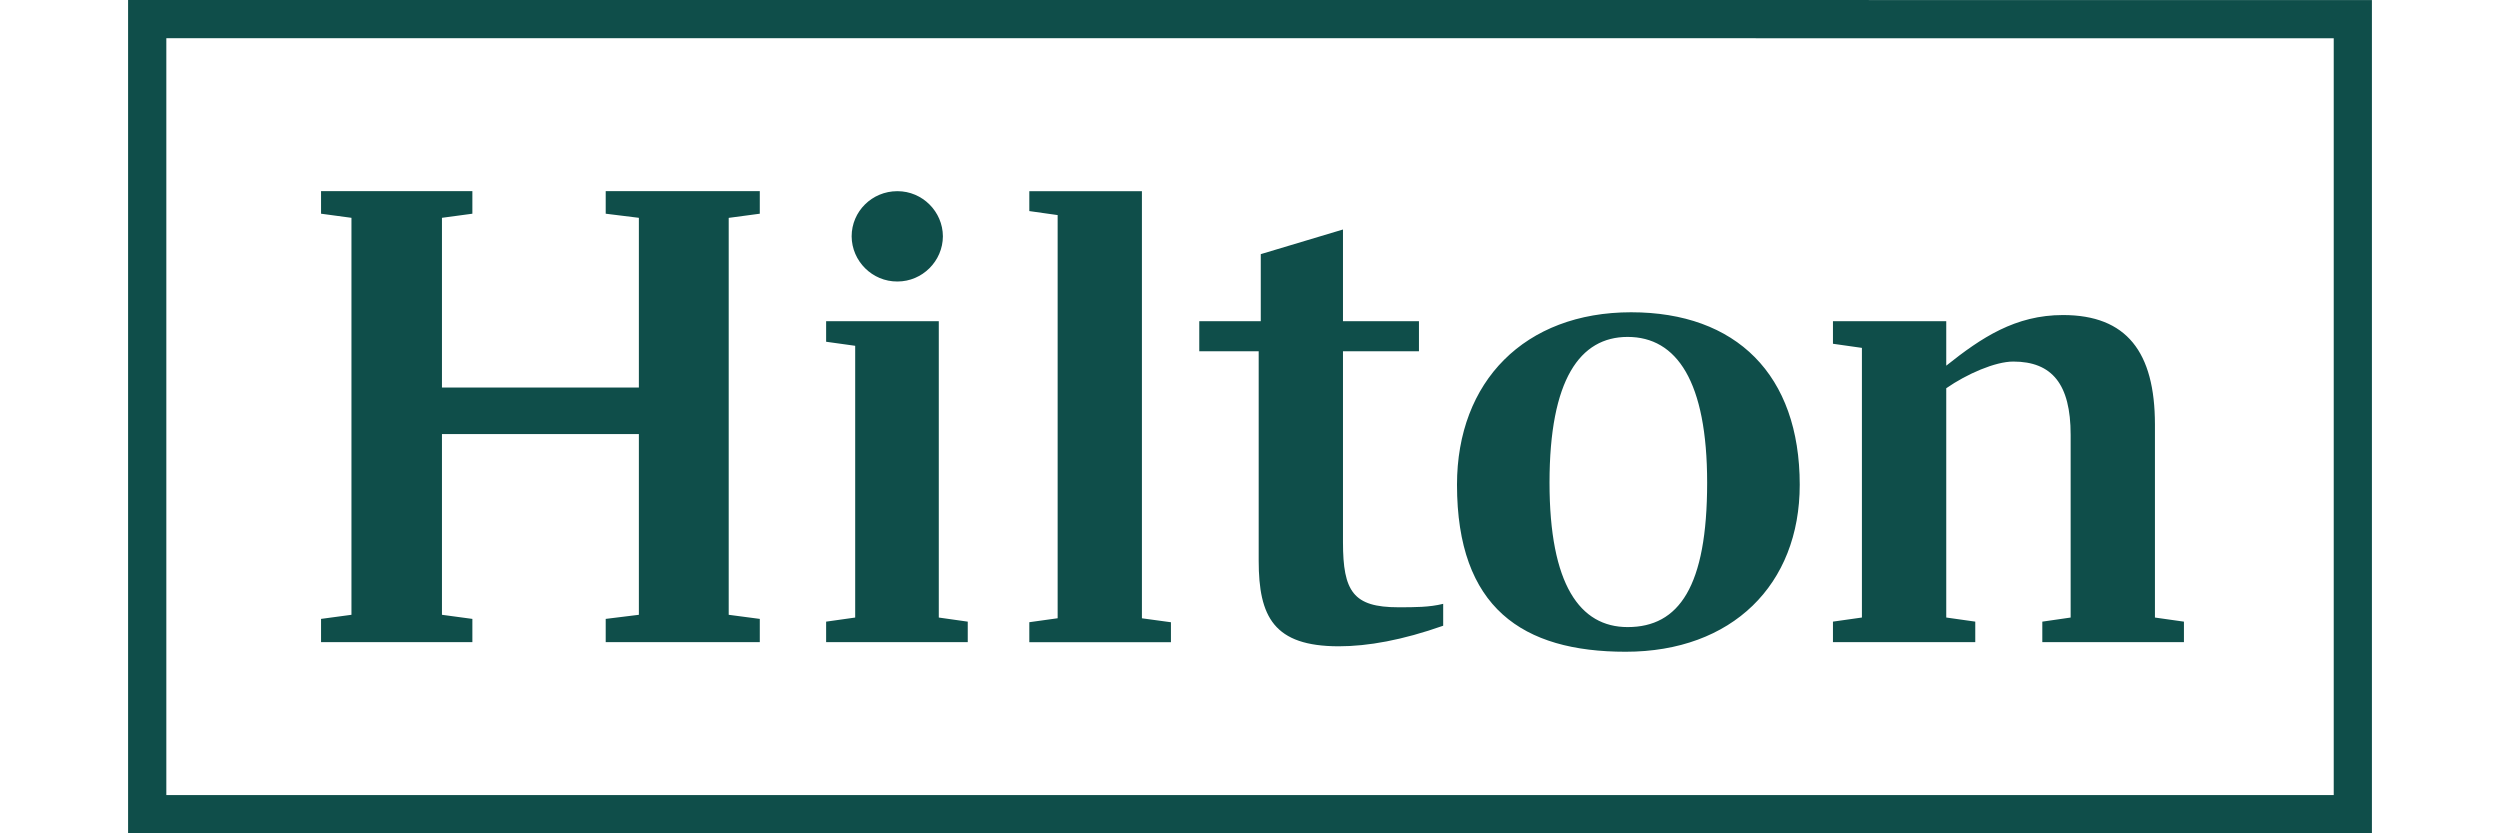
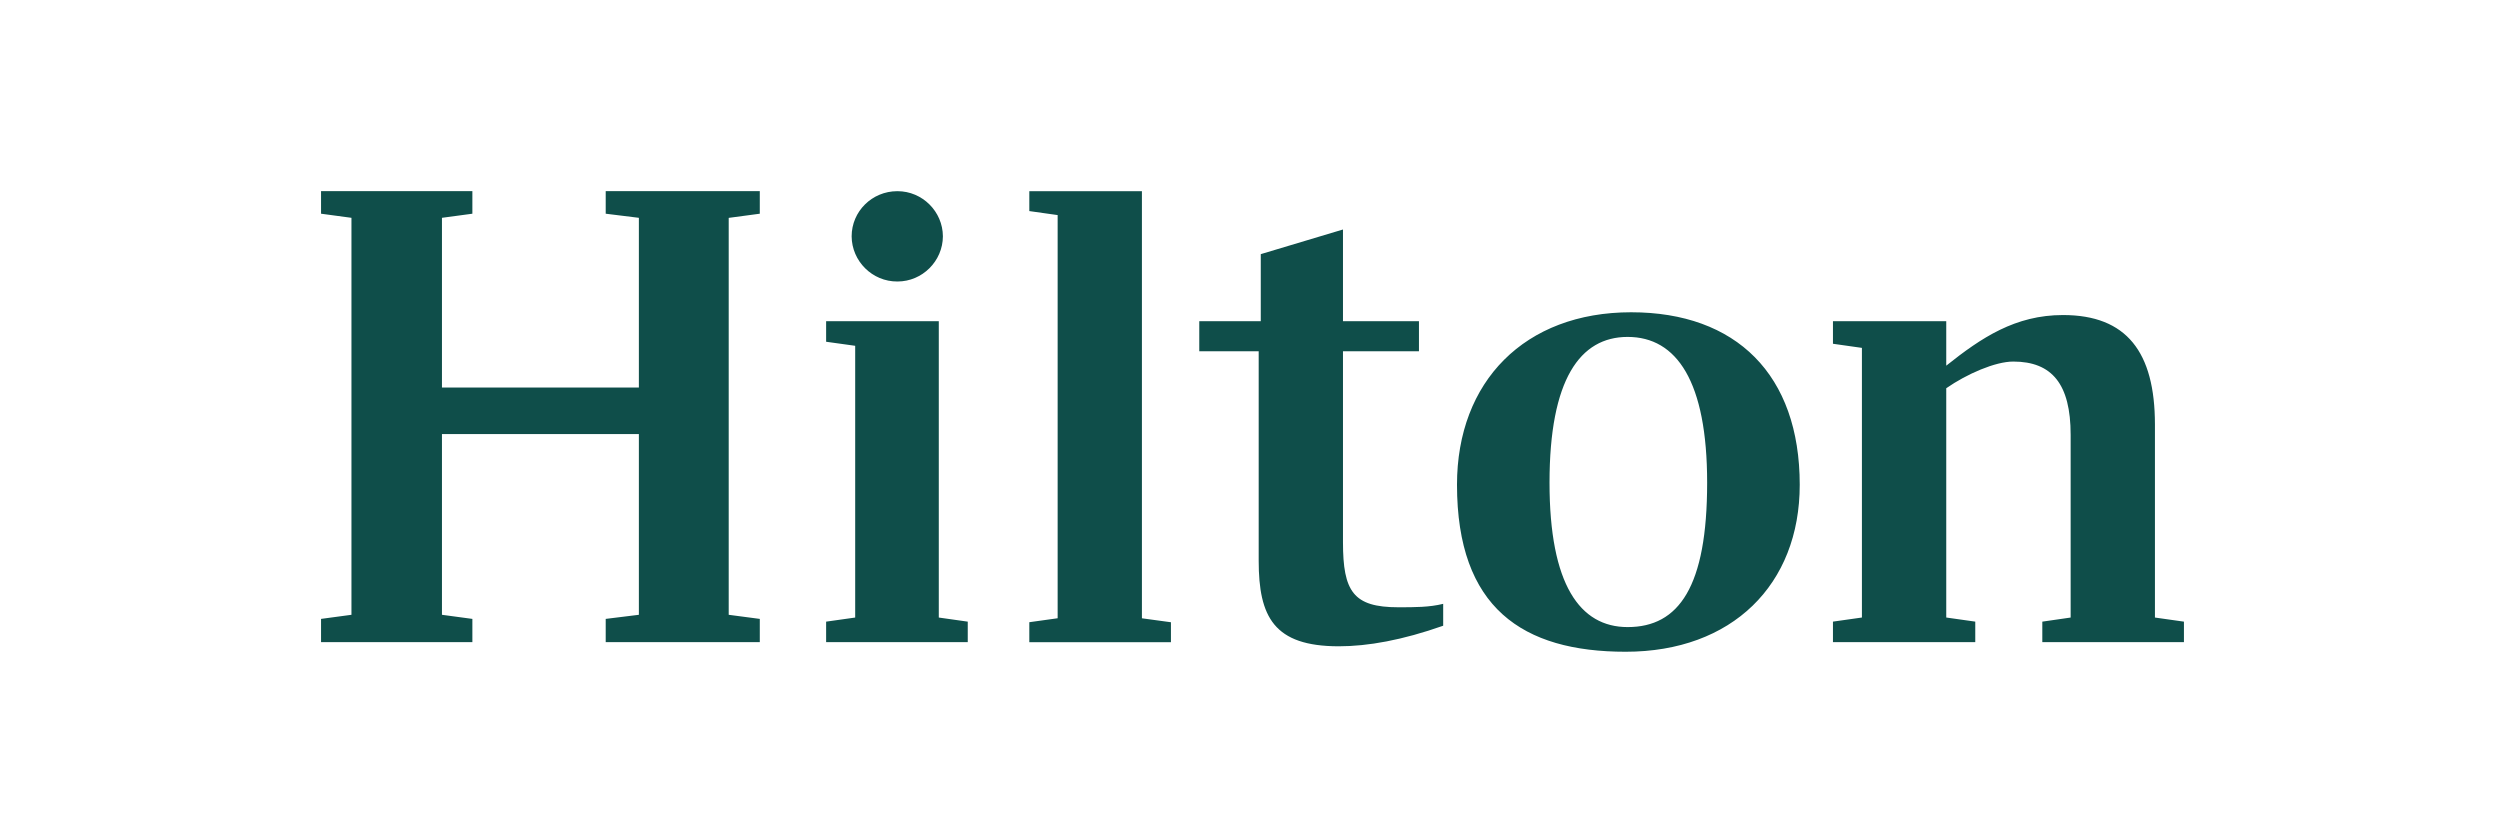
<svg xmlns="http://www.w3.org/2000/svg" width="100%" height="100%" viewBox="0 0 120 40" version="1.1" xml:space="preserve" style="fill-rule:evenodd;clip-rule:evenodd;stroke-linejoin:round;stroke-miterlimit:2;">
  <g transform="matrix(1,0,0,1,0,3.861)">
    <g transform="matrix(1,0,0,1,6.148,-3.861)">
-       <path d="M0,39.998L107.704,40L107.704,0.002L0,0L0,39.998ZM1.836,1.833L105.871,1.836L105.871,38.164L1.836,38.162L1.836,1.833Z" style="fill:rgb(15,78,74);fill-rule:nonzero;" />
-     </g>
+       </g>
    <g transform="matrix(1,0,0,1,6.148,-3.861)">
      <path d="M28.83,10.458L28.83,29.51L30.322,29.707L30.322,30.823L22.926,30.823L22.926,29.707L24.518,29.51L24.518,20.836L15.066,20.836L15.066,29.51L16.526,29.707L16.526,30.823L9.262,30.823L9.262,29.707L10.722,29.51L10.722,10.455L9.262,10.258L9.262,9.175L16.526,9.175L16.526,10.258L15.066,10.455L15.066,18.603L24.518,18.603L24.518,10.455L22.926,10.258L22.926,9.175L30.322,9.175L30.322,10.258L28.83,10.458ZM38.914,29.642L40.304,29.839L40.304,30.823L33.506,30.823L33.506,29.839L34.901,29.642L34.901,16.598L33.506,16.404L33.506,15.418L38.914,15.418L38.914,29.642ZM43.259,29.866L44.619,29.676L44.619,10.324L43.259,10.132L43.259,9.176L48.664,9.176L48.664,29.678L50.057,29.868L50.057,30.824L43.259,30.824L43.259,29.866ZM58.315,15.418L61.962,15.418L61.962,16.862L58.315,16.862L58.315,26.027C58.315,28.391 58.811,29.149 60.968,29.149C61.765,29.149 62.463,29.149 63.125,28.984L63.125,30.035C61.167,30.725 59.511,31.022 58.115,31.022C54.999,31.022 54.269,29.61 54.269,26.914L54.269,16.862L51.417,16.862L51.417,15.418L54.369,15.418L54.369,12.199L58.315,11.016L58.315,15.418ZM75.795,23.17C75.795,18.307 74.335,16.172 71.979,16.172C69.692,16.172 68.229,18.21 68.229,23.17C68.229,28.065 69.689,30.1 71.979,30.1C74.438,30.1 75.795,28.165 75.795,23.17ZM80.239,23.27C80.239,28.065 76.991,31.284 71.882,31.284C66.939,31.284 63.788,29.181 63.788,23.267C63.788,18.307 67.039,14.989 72.146,14.989C77.188,14.989 80.239,17.981 80.239,23.269L80.239,23.27ZM98.681,29.839L98.681,30.823L91.883,30.823L91.883,29.839L93.243,29.642L93.243,20.87C93.243,18.438 92.349,17.355 90.488,17.355C89.626,17.355 88.266,17.945 87.272,18.635L87.272,29.641L88.665,29.838L88.665,30.822L81.834,30.822L81.834,29.838L83.224,29.641L83.224,16.698L81.834,16.501L81.834,15.418L87.272,15.418L87.272,17.552C88.963,16.205 90.588,15.122 92.877,15.122C95.929,15.122 97.289,16.897 97.289,20.378L97.289,29.642L98.681,29.839ZM39.111,11.344C39.105,12.535 38.123,13.512 36.932,13.512C36.928,13.512 36.925,13.512 36.921,13.512C35.726,13.518 34.738,12.539 34.731,11.344C34.731,10.146 35.711,9.177 36.921,9.177C36.925,9.177 36.93,9.177 36.934,9.177C38.125,9.177 39.106,10.154 39.111,11.344Z" style="fill:rgb(15,78,74);fill-rule:nonzero;" />
    </g>
  </g>
</svg>